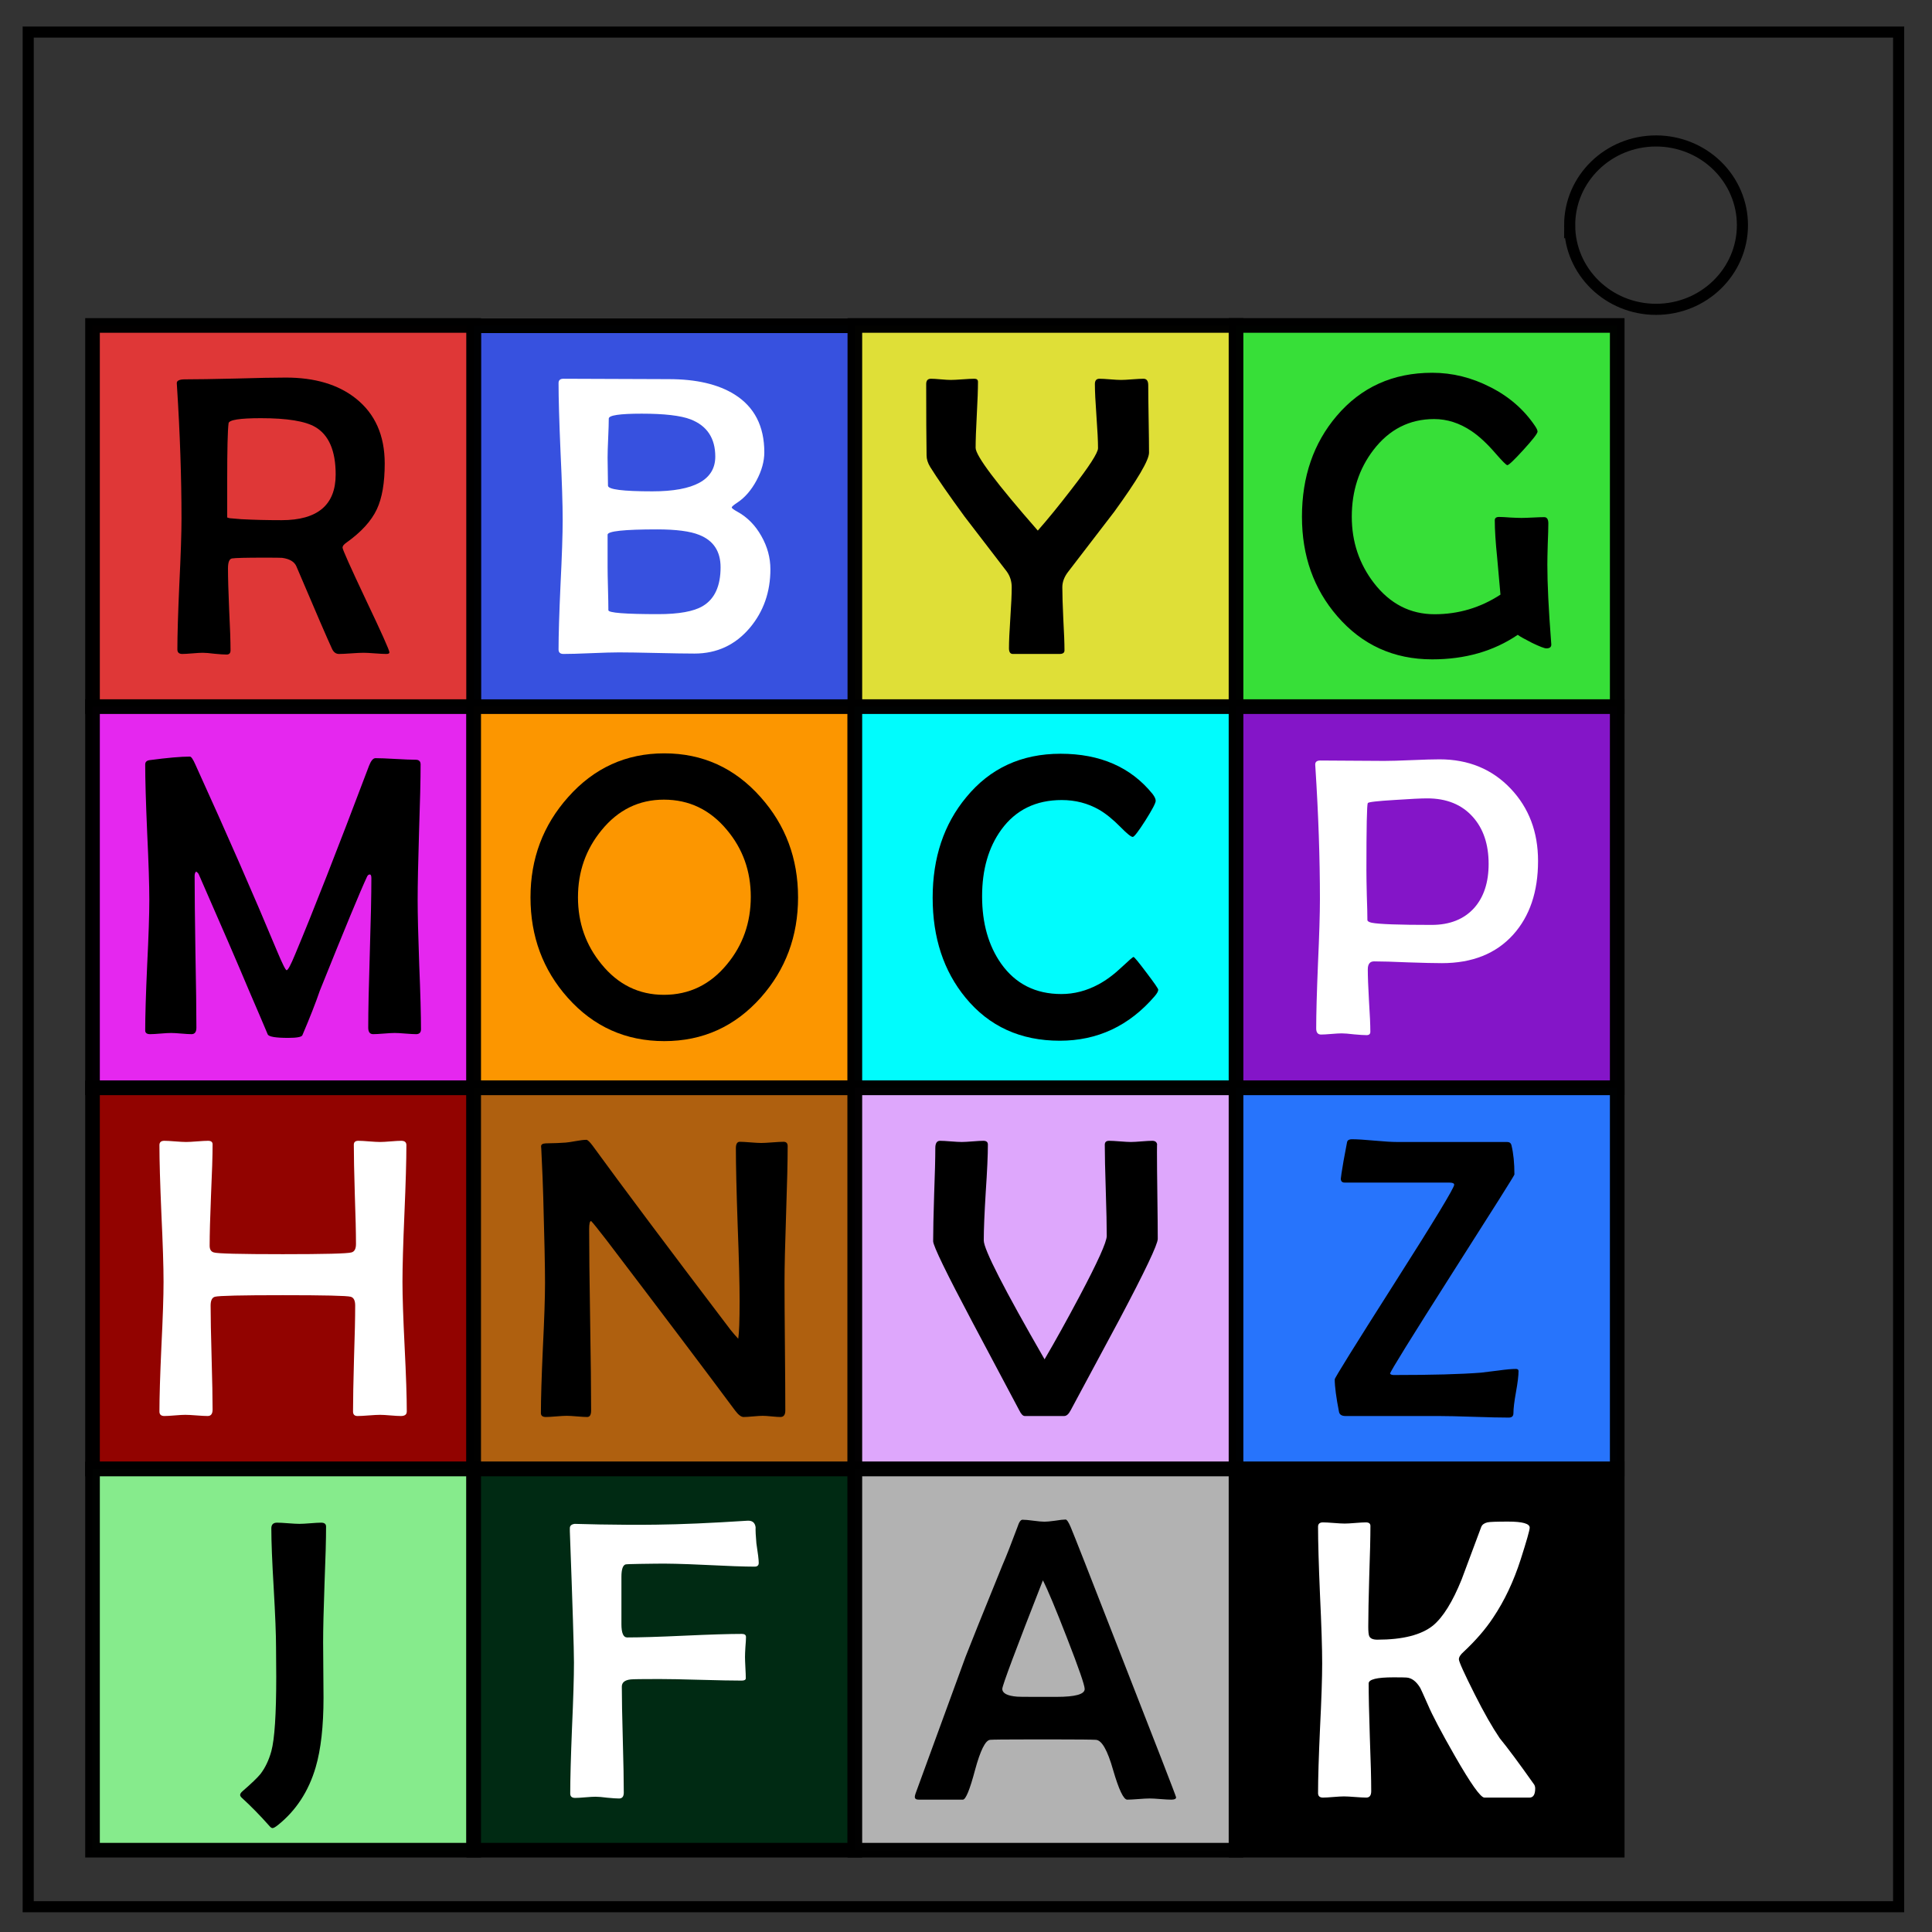
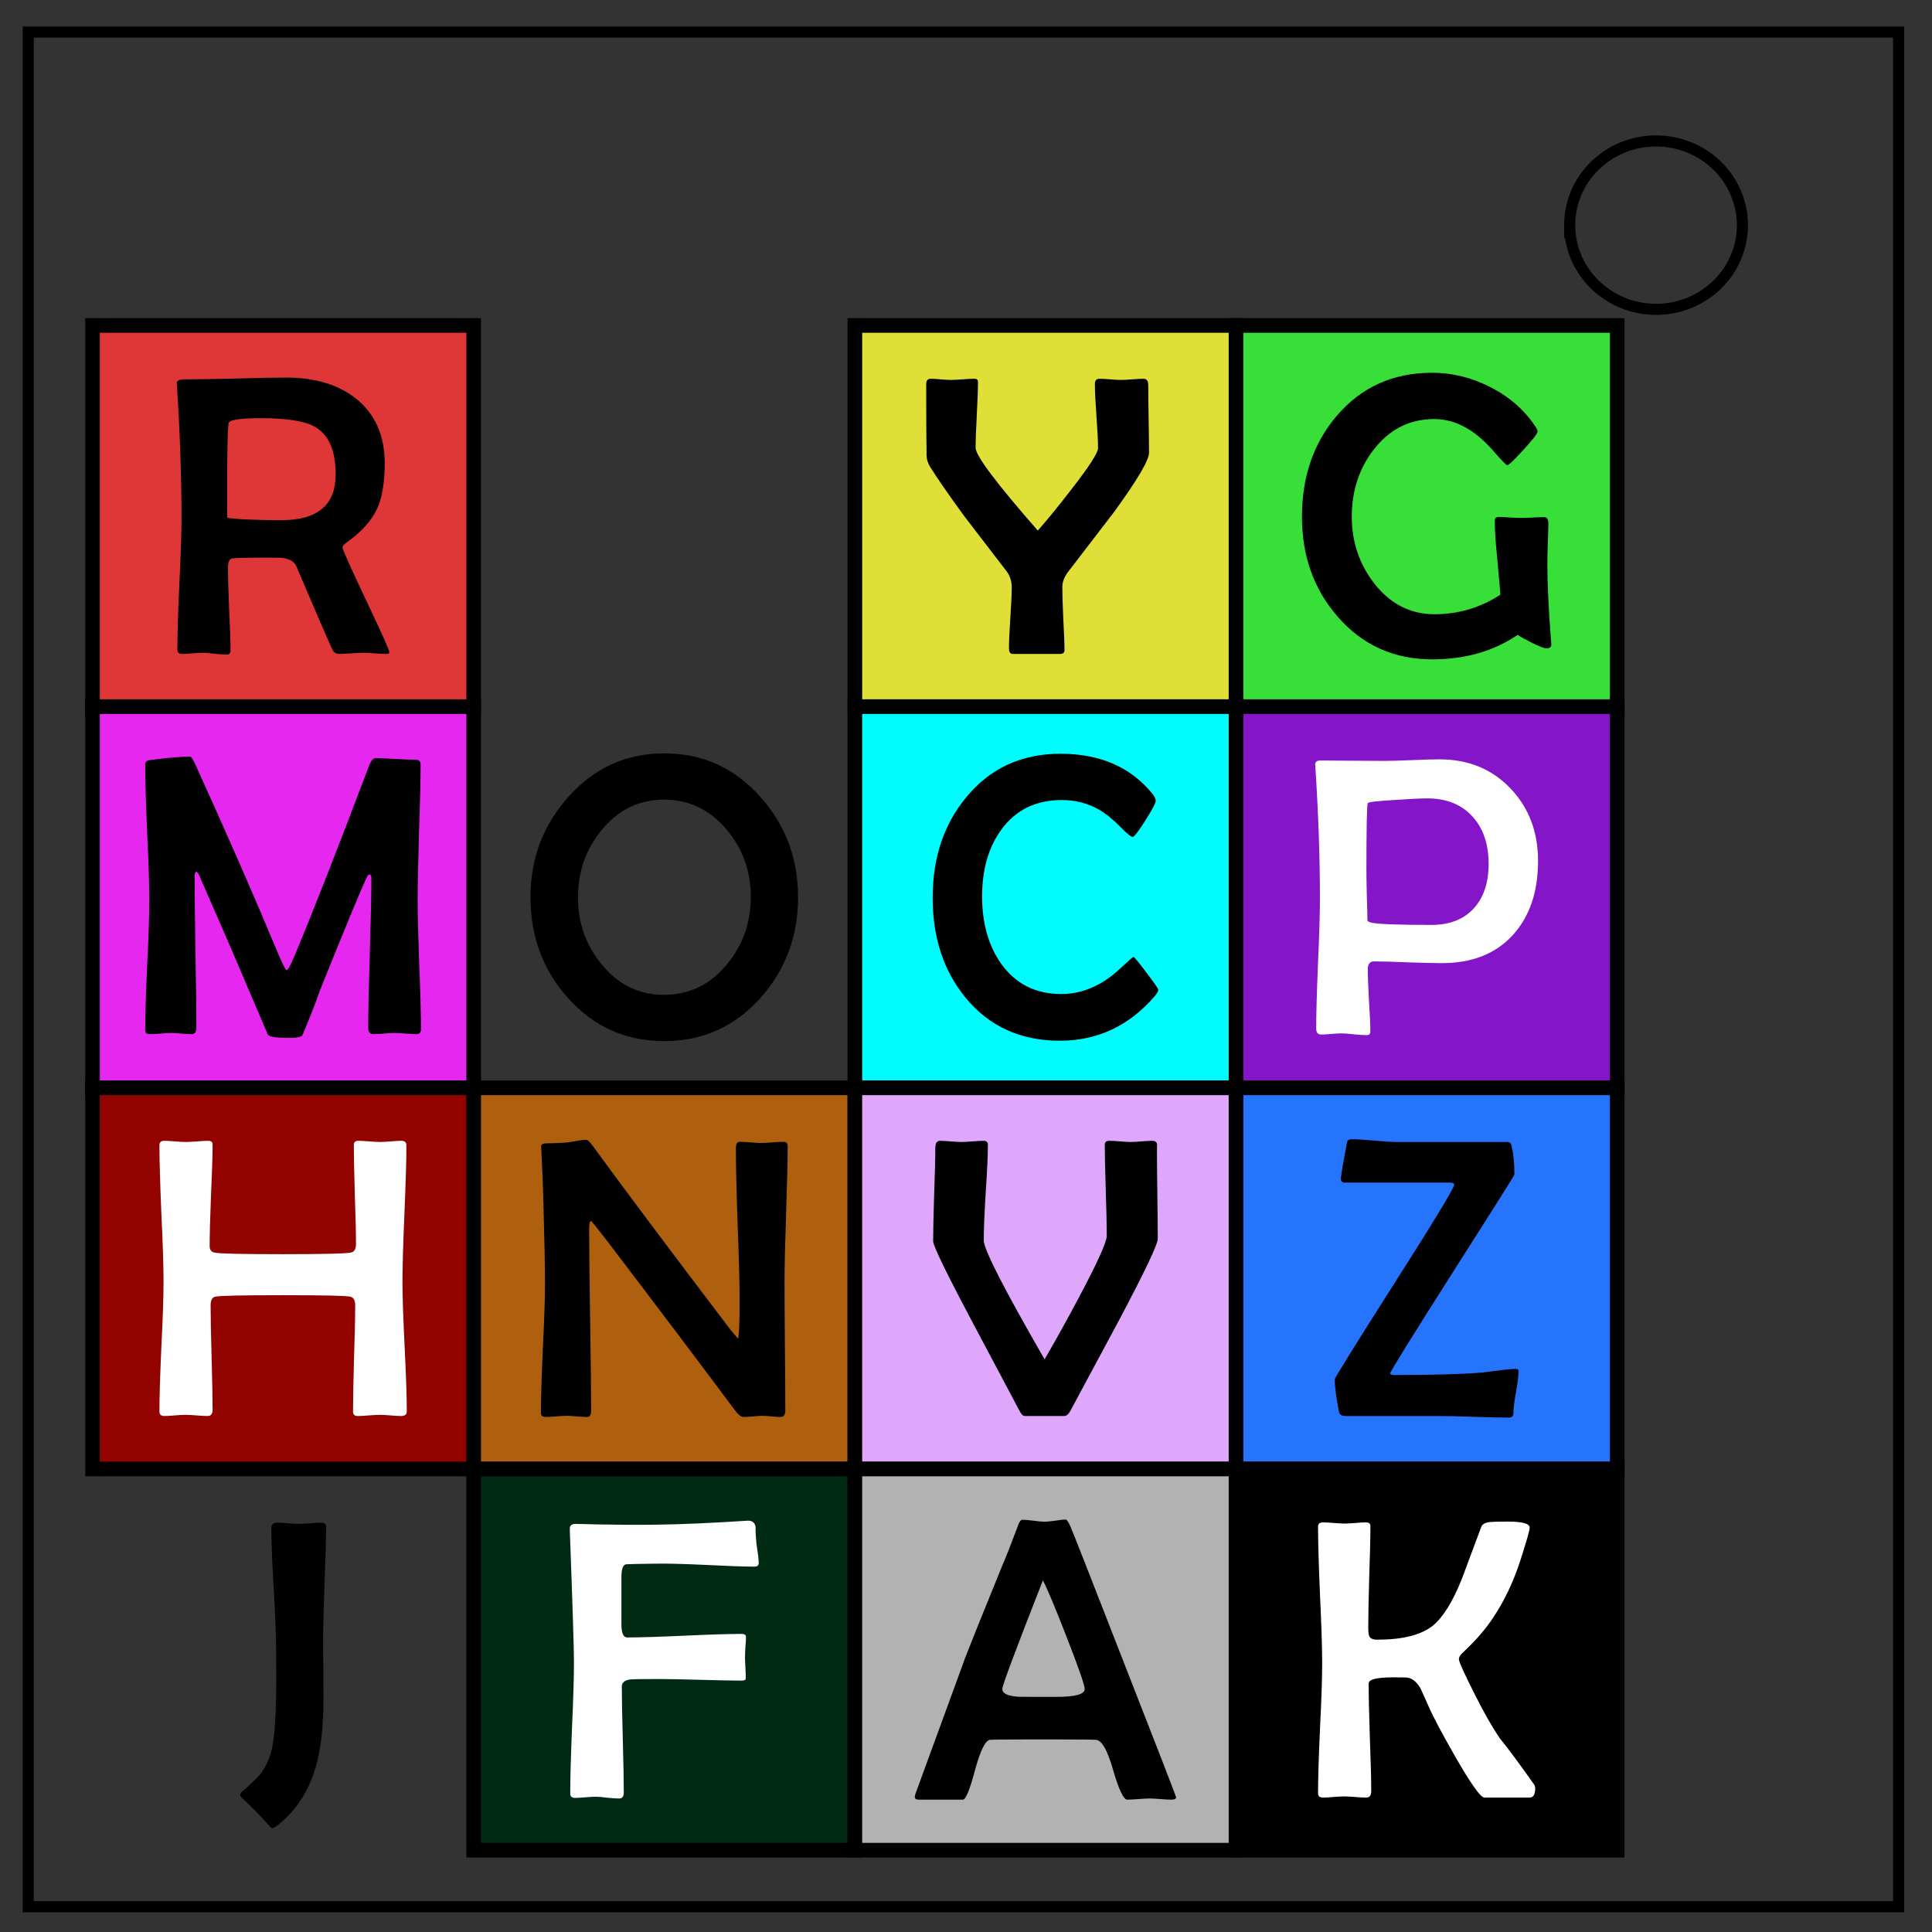
<svg xmlns="http://www.w3.org/2000/svg" viewBox="0 0 348 348" fill="none">
  <rect x="0" y="0" width="348" height="348" fill="#333333" stroke="none" />
  <path d="M5.079 5.776h336.913v337.67H5.08z" stroke-width="2" stroke="#000" />
  <path d="M282.734 40.554c0-8.376 6.966-15.165 15.56-15.165 4.126 0 8.084 1.597 11.001 4.441 2.918 2.844 4.558 6.702 4.558 10.724 0 8.376-6.966 15.165-15.56 15.165-8.593 0-15.559-6.79-15.559-15.165z" stroke-width="2" stroke="#000" />
  <path opacity=".99" fill="#e13838" stroke="#000" stroke-width="2.636" stroke-linecap="round" d="M16.664 58.626h68.659v68.659H16.664z" />
  <g style="line-height:1.25;-inkscape-font-specification:'Berlin Sans FB'">
    <path d="M70.144 117.511q0 .283-.565.283-.672 0-2.05-.106-1.378-.106-2.049-.106-.742 0-2.226.106-1.448.106-2.19.106-.813 0-1.237-.883-1.13-2.403-6.43-14.875-.53-1.272-2.58-1.555-.46-.035-3.215-.035-4.876 0-5.795.141-.742.106-.742 1.802 0 2.473.212 7.42.248 4.911.248 7.349 0 .742-.707.742t-2.155-.141q-1.414-.177-2.156-.177-.6 0-1.837.106-1.236.106-1.837.106-.883 0-.883-.813 0-3.922.353-11.765.389-7.88.389-11.801 0-11.165-.813-23.815l-.035-.565q-.036-.706 1.484-.706 3.038 0 9.08-.142 6.077-.176 9.08-.176 7.844 0 12.579 3.745 5.23 4.134 5.23 11.73 0 5.23-1.414 8.233-1.484 3.18-5.512 6.041-.671.46-.671.884 0 .494 4.204 9.398 4.24 8.904 4.24 9.47zm-9.681-32.046q0-6.395-3.675-8.55-2.72-1.59-9.787-1.59-5.724 0-5.83.918-.247 1.908-.247 10.211v6.749q.106.07.46.14.635.072 2.084.178 3.357.176 7.243.176 9.752 0 9.752-8.232z" aria-label="R" font-weight="400" font-size="72.361" font-family="Berlin Sans FB" letter-spacing="0" word-spacing="0" fill="#000" stroke-width=".754" />
  </g>
-   <path opacity=".99" fill="#3852e1" stroke="#000" stroke-width="2.636" stroke-linecap="round" d="M85.359 58.679h68.659v68.659H85.359z" />
  <g style="line-height:1.25;-inkscape-font-specification:'Berlin Sans FB'">
-     <path d="M138.768 102.53q0 6.148-3.71 10.565-3.922 4.628-9.964 4.628-2.261 0-6.82-.106-4.522-.106-6.783-.106-1.66 0-5.017.142-3.321.141-4.982.141-.883 0-.883-.813 0-3.886.353-11.66.389-7.808.389-11.694 0-4.099-.39-12.296-.352-8.233-.352-12.331 0-.778.883-.778 3.144 0 9.469.036 6.325.035 9.504.035 7.42 0 11.837 2.756 5.37 3.357 5.37 10.423 0 2.438-1.413 5.088-1.413 2.615-3.427 3.957-1.025.672-1.025.884 0 .212 1.025.777 2.685 1.484 4.31 4.381 1.626 2.862 1.626 5.971zm-9.929-20.28q0-4.982-4.452-6.714-2.685-1.024-8.797-1.024-5.936 0-5.936.883 0 1.166-.106 3.498-.106 2.332-.106 3.533 0 .813.035 2.509t.035 2.544q0 1.024 7.985 1.024 11.342 0 11.342-6.254zm.954 19.927q0-4.31-3.851-5.83-2.438-.99-7.596-.99-8.904 0-8.904.955v5.794q0 1.272.07 3.887.071 2.615.071 3.922 0 .353 2.261.53 2.262.177 6.714.177 5.582 0 8.02-1.45 3.215-1.907 3.215-6.995z" aria-label="B" font-weight="400" font-size="72.361" font-family="Berlin Sans FB" letter-spacing="0" word-spacing="0" fill="#fff" stroke-width=".754" />
-   </g>
+     </g>
  <path opacity=".99" fill="#e1e138" stroke="#000" stroke-width="2.636" stroke-linecap="round" d="M153.982 58.626h68.659v68.659h-68.659z" />
  <g style="line-height:1.25;-inkscape-font-specification:'Berlin Sans FB'">
    <path d="M206.967 81.543q0 2.014-6.289 10.67-4.169 5.406-8.303 10.812-1.025 1.343-1.025 2.756 0 1.908.177 5.724.212 3.78.212 5.653 0 .636-.883.636h-8.41q-.706 0-.706-1.025 0-1.802.247-5.476.248-3.675.248-5.512 0-1.59-.884-2.827-2.544-3.286-7.596-9.893-4.31-5.9-6.219-8.974-.636-1.06-.636-2.05-.07-4.451-.07-12.86 0-.955.848-.955.6 0 1.766.106 1.202.106 1.802.106.707 0 2.12-.106 1.413-.106 2.155-.106.636 0 .636.566 0 1.978-.212 5.936-.212 3.957-.212 5.936 0 2.12 11.2 14.91 2.65-3.003 6.078-7.455 4.77-6.148 4.77-7.385 0-1.908-.283-5.759-.282-3.887-.282-5.795 0-.954.812-.954.636 0 1.944.106 1.307.106 1.943.106.671 0 2.014-.106 1.378-.106 2.049-.106.848 0 .848 1.166 0 2.014.07 6.078.071 4.063.071 6.077z" aria-label="Y" font-weight="400" font-size="72.361" font-family="Berlin Sans FB" letter-spacing="0" word-spacing="0" fill="#000" stroke-width=".754" />
  </g>
  <path opacity=".99" fill="#38e139" stroke="#000" stroke-width="2.636" stroke-linecap="round" d="M222.641 58.626H291.3v68.659h-68.659z" />
  <g style="line-height:1.25;-inkscape-font-specification:'Berlin Sans FB'">
    <path d="M279.422 116.01q.07.777-.884.777-.53 0-2.579-.99-2.014-1.024-2.58-1.448-6.5 4.417-15.404 4.417-10.388 0-17.101-7.774-6.36-7.349-6.36-17.913 0-10.812 6.254-18.161 6.607-7.773 17.207-7.773 5.44 0 10.458 2.58 5.053 2.543 8.056 6.995.46.671.46 1.025 0 .494-2.545 3.286-2.508 2.755-2.897 2.755-.283 0-2.155-2.155-2.261-2.614-4.31-3.992-3.216-2.156-6.714-2.156-6.678 0-10.953 5.583-3.887 5.088-3.887 12.013 0 6.748 3.993 11.942 4.346 5.618 10.918 5.618 6.466 0 11.871-3.533-.07-.954-.6-6.713-.424-4.099-.424-6.678 0-.6.777-.6.671 0 2.014.105 1.343.07 2.014.07.671 0 2.05-.07 1.377-.07 2.049-.07.742 0 .742 1.13 0 1.237-.106 3.745-.071 2.474-.071 3.71 0 5.088.671 13.78z" aria-label="G" font-weight="400" font-size="72.361" font-family="Berlin Sans FB" letter-spacing="0" word-spacing="0" fill="#000" stroke-width=".754" />
  </g>
  <path opacity=".99" fill="#e728f1" stroke="#000" stroke-width="2.636" stroke-linecap="round" d="M16.664 127.285h68.659v68.659H16.664z" />
  <g style="line-height:1.25;-inkscape-font-specification:'Berlin Sans FB'">
    <path d="M75.832 185.393q0 .883-.883.883-.636 0-1.943-.106-1.272-.106-1.908-.106-.636 0-1.944.106-1.307.106-1.943.106-.883 0-.883-1.166 0-4.487.282-13.462.283-8.974.283-13.461 0-.672-.283-.672-.318 0-.494.389-1.802 3.851-8.515 20.564-1.096 3.215-3.145 8.02-.247.46-2.544.46-3.321 0-3.675-.601-1.2-2.862-3.427-8.02-2.932-6.997-9.01-20.847-.106-.247-.459-.495-.283.212-.283.778 0 4.558.142 13.673.176 9.116.176 13.674 0 1.166-.883 1.166-.6 0-1.837-.106t-1.838-.106q-.636 0-1.907.106-1.237.106-1.873.106-.883 0-.883-.671 0-3.922.353-11.73.389-7.845.389-11.766 0-4.064-.39-12.19-.352-8.162-.352-12.225 0-.672.812-.778 4.805-.636 7.243-.636.354 0 .99 1.45 8.55 18.796 14.698 33.565 1.449 3.463 1.731 3.463.354 0 1.52-2.827 4.805-11.448 13.32-33.99.53-1.378 1.166-1.378 1.201 0 3.604.141 2.438.142 3.64.142.882 0 .882.848 0 4.063-.282 12.225-.248 8.126-.248 12.19 0 3.886.283 11.66.318 7.772.318 11.624z" aria-label="M" font-weight="400" font-size="72.361" font-family="Berlin Sans FB" letter-spacing="0" word-spacing="0" fill="#000" stroke-width=".754" />
  </g>
-   <path opacity=".99" fill="#fe9700" stroke="#000" stroke-width="2.636" stroke-linecap="round" d="M85.323 127.285h68.659v68.659H85.323z" />
  <g style="line-height:1.25;-inkscape-font-specification:'Berlin Sans FB'">
    <path d="M143.75 161.632q0 10.493-6.713 18.054-6.996 7.844-17.384 7.844-10.423 0-17.384-7.808-6.713-7.526-6.713-18.09 0-10.459 6.784-18.055 6.996-7.88 17.313-7.88 10.352 0 17.348 7.88 6.749 7.56 6.749 18.055zm-8.515-.106q0-6.926-4.31-12.049-4.523-5.441-11.343-5.441-6.748 0-11.235 5.512-4.24 5.158-4.24 12.084 0 6.89 4.24 12.048 4.487 5.512 11.235 5.512 6.855 0 11.377-5.512 4.276-5.159 4.276-12.154z" aria-label="O" font-weight="400" font-size="72.361" font-family="Berlin Sans FB" letter-spacing="0" word-spacing="0" fill="#000" stroke-width=".754" />
  </g>
  <path opacity=".99" fill="#00feff" stroke="#000" stroke-width="2.636" stroke-linecap="round" d="M153.982 127.285h68.659v68.659h-68.659z" />
  <g style="line-height:1.25;-inkscape-font-specification:'Berlin Sans FB'">
    <path d="M208.627 178.273q0 .424-.671 1.201-6.89 7.986-17.066 7.986-10.6 0-16.96-7.738-5.935-7.208-5.935-18.02t6.042-18.09q6.43-7.844 16.995-7.844 10.706 0 16.57 7.243.566.742.566 1.237 0 .6-1.873 3.569-1.872 2.932-2.26 2.932-.46 0-2.156-1.731-2.085-2.12-3.922-3.18-3.039-1.731-6.713-1.731-6.996 0-10.883 5.335-3.462 4.77-3.462 12.013t3.427 12.119q3.887 5.476 10.847 5.476 3.463 0 6.678-1.73 2.12-1.131 4.31-3.216 1.838-1.731 2.014-1.731.212 0 2.332 2.826 2.12 2.792 2.12 3.074z" aria-label="C" font-weight="400" font-size="72.361" font-family="Berlin Sans FB" letter-spacing="0" word-spacing="0" fill="#000" stroke-width=".754" />
  </g>
  <path opacity=".99" fill="#8516ca" stroke="#000" stroke-width="2.636" stroke-linecap="round" d="M222.641 127.285H291.3v68.659h-68.659z" />
  <g style="line-height:1.25;-inkscape-font-specification:'Berlin Sans FB'">
    <path d="M277.04 155.078q0 8.303-4.487 13.285-4.628 5.123-12.826 5.123-2.014 0-6.112-.141-4.063-.177-6.113-.177-1.13 0-1.13 1.449 0 1.872.212 5.617.247 3.746.247 5.618 0 .601-.671.601-.742 0-2.262-.141-1.484-.177-2.226-.177-.636 0-1.872.106-1.237.106-1.837.106-.884 0-.884-1.095 0-3.852.318-11.625.354-7.773.354-11.66 0-11.023-.813-23.672l-.035-.53q-.036-.778.918-.778 1.908 0 5.724.036 3.851.035 5.795.035 1.66 0 4.982-.141 3.32-.142 4.981-.142 7.809 0 12.826 5.3 4.911 5.194 4.911 13.003zm-8.903.53q0-5.3-2.862-8.48-2.968-3.321-8.198-3.321-1.625 0-5.794.282-4.77.283-4.911.566-.248.424-.248 12.154 0 1.484.071 4.452.106 2.968.106 4.452 0 .318.777.494 1.944.39 10.777.39 4.946 0 7.702-3.075 2.58-2.932 2.58-7.914z" aria-label="P" font-weight="400" font-size="72.361" font-family="Berlin Sans FB" letter-spacing="0" word-spacing="0" fill="#fff" stroke-width=".754" />
  </g>
  <path opacity=".99" fill="#930400" stroke="#000" stroke-width="2.636" stroke-linecap="round" d="M16.664 195.944h68.659v68.659H16.664z" />
  <g style="line-height:1.25;-inkscape-font-specification:'Berlin Sans FB'">
    <path d="M73.27 254.246q0 .813-1.06.813-.6 0-1.872-.106-1.236-.106-1.872-.106-.672 0-2.05.106-1.342.106-2.014.106-.812 0-.812-.813 0-3.18.176-9.54.212-6.36.212-9.54 0-1.377-.812-1.59-1.06-.282-12.225-.282-11.13 0-12.225.283-.778.212-.778 1.59 0 3.11.177 9.363.177 6.254.177 9.363 0 1.166-.884 1.166-.67 0-2.014-.106-1.342-.106-2.014-.106-.636 0-1.907.106-1.237.106-1.873.106-.883 0-.883-.813 0-3.886.353-11.66.389-7.808.389-11.694 0-4.099-.39-12.296-.352-8.233-.352-12.331 0-.778.883-.778.636 0 1.943.106t1.979.106q.636 0 1.978-.106 1.343-.106 1.979-.106.813 0 .813.636 0 3.04-.283 9.152-.247 6.077-.247 9.115 0 .99.742 1.202.883.318 12.437.318 11.306 0 12.366-.318.813-.212.813-1.52 0-2.968-.212-8.939-.177-5.97-.177-8.939 0-.707.813-.707.671 0 1.943.106 1.307.106 1.979.106.636 0 1.908-.106 1.272-.106 1.908-.106.918 0 .918.778 0 4.098-.353 12.33-.353 8.198-.353 12.297 0 3.886.388 11.695.389 7.773.389 11.66z" aria-label="H" font-weight="400" font-size="72.361" font-family="Berlin Sans FB" letter-spacing="0" word-spacing="0" fill="#fff" stroke-width=".754" />
  </g>
  <path opacity=".99" fill="#b16110" stroke="#000" stroke-width="2.636" stroke-linecap="round" d="M85.323 195.944h68.659v68.659H85.323z" />
  <g style="line-height:1.25;-inkscape-font-specification:'Berlin Sans FB'">
    <path d="M141.877 206.442q0 4.063-.283 12.26-.282 8.197-.282 12.296 0 3.851.07 11.554.071 7.667.071 11.518 0 1.166-.883 1.166-.53 0-1.59-.106t-1.59-.106q-.566 0-1.732.106t-1.73.106q-.637 0-1.52-1.166-7.632-10.282-23.143-30.669-2.403-3.109-2.791-3.462-.354 0-.354 1.448 0 5.442.177 16.36.177 10.882.177 16.323 0 1.166-.707 1.166-.6 0-1.837-.106t-1.837-.106q-.636 0-1.908.106-1.237.106-1.873.106-.883 0-.883-.707 0-3.886.353-11.695.389-7.844.389-11.765 0-4.276-.318-15.405-.071-2.898-.354-8.692l-.035-.46q-.035-.53.848-.565 2.297-.035 3.604-.141.495-.036 1.873-.283 1.165-.212 1.837-.212.318 0 1.095 1.025 8.127 11.165 24.874 33.212.742.919 1.378 1.59.247-1.484.247-6.784 0-4.593-.353-13.78-.318-9.186-.318-13.744 0-1.166.707-1.166.636 0 1.908.106 1.307.106 1.943.106.671 0 2.014-.106 1.343-.106 2.014-.106.742 0 .742.778z" aria-label="N" font-weight="400" font-size="72.361" font-family="Berlin Sans FB" letter-spacing="0" word-spacing="0" fill="#000" stroke-width=".754" />
  </g>
  <path opacity=".99" fill="#e0a9fe" stroke="#000" stroke-width="2.636" stroke-linecap="round" d="M153.982 195.944h68.659v68.659h-68.659z" />
  <g style="line-height:1.25;-inkscape-font-specification:'Berlin Sans FB'">
    <path d="M208.539 223.154q0 1.484-6.925 14.557l-8.763 16.323q-.53 1.025-1.166 1.025h-7.101q-.495 0-.99-1.025-.106-.212-8.409-15.829-7.102-13.39-7.102-14.627 0-2.792.177-8.374.212-5.618.212-8.41 0-1.307.848-1.307.671 0 1.943.106 1.308.106 1.979.106.636 0 1.943-.106t1.943-.106q.813 0 .813.672 0 2.862-.389 8.62-.353 5.76-.353 8.657 0 2.403 10.953 21.412 2.897-4.947 6.29-11.342 4.91-9.257 4.91-10.882 0-2.756-.176-8.233-.177-5.476-.177-8.197 0-.707.778-.707.67 0 1.978.106 1.307.106 1.943.106.636 0 1.908-.106 1.308-.106 1.944-.106.777 0 .883.672-.035-.248-.035 1.342 0 2.615.07 7.844.071 5.194.071 7.809z" aria-label="V" font-weight="400" font-size="72.361" font-family="Berlin Sans FB" letter-spacing="0" word-spacing="0" fill="#000" stroke-width=".754" />
  </g>
  <path opacity=".99" fill="#2875fe" stroke="#000" stroke-width="2.636" stroke-linecap="round" d="M222.641 195.944H291.3v68.659h-68.659z" />
  <g style="line-height:1.25;-inkscape-font-specification:'Berlin Sans FB'">
    <path d="M273.524 246.968q0 1.237-.46 3.78-.46 2.544-.46 3.816 0 .778-.847.778-2.12 0-6.325-.142-4.169-.141-6.289-.141H242.36q-.989 0-1.166-.707-.777-3.957-.777-5.9 0-.389 10.741-17.278 10.776-16.924 10.776-17.772 0-.389-.883-.389H242.22q-.707 0-.707-.706 0-.283.495-3.216.53-2.932.636-3.392.141-.494.848-.494 1.378 0 4.063.247 2.72.247 4.063.247h19.857q.636 0 .778.601.53 2.155.53 5.265 0 .212-11.2 17.772-11.166 17.56-11.201 18.09.176.248.671.248 10.246 0 15.688-.424.706-.071 3.18-.39 2.014-.282 3.144-.282.46 0 .46.389z" aria-label="Z" font-weight="400" font-size="72.361" font-family="Berlin Sans FB" letter-spacing="0" word-spacing="0" fill="#000" stroke-width=".754" />
  </g>
-   <path opacity=".99" fill="#87ed8d" stroke="#000" stroke-width="2.636" stroke-linecap="round" d="M16.664 264.603h68.659v68.659H16.664z" />
  <g style="line-height:1.25;-inkscape-font-specification:'Berlin Sans FB'">
    <path d="M58.732 274.977q0 3.462-.283 10.423-.247 6.925-.247 10.388 0 1.696.035 5.017.036 3.321.036 4.982 0 7.738-1.414 12.543-1.908 6.501-6.819 10.423-.671.53-.954.53-.247 0-.565-.389-2.509-2.826-4.947-5.052-.318-.283-.318-.53 0-.283.389-.636 2.403-2.085 3.25-3.11 1.308-1.696 1.98-4.133.883-3.251.883-13.392l-.036-5.335q0-3.321-.424-10.705-.424-7.102-.424-10.706 0-1.025 1.025-1.025.671 0 2.014.106 1.342.106 2.014.106.671 0 1.978-.106 1.308-.106 1.944-.106.883 0 .883.707z" aria-label="J" font-weight="400" font-size="72.361" font-family="Berlin Sans FB" letter-spacing="0" word-spacing="0" fill="#000" stroke-width=".754" />
  </g>
  <path opacity=".99" fill="#002b14" stroke="#000" stroke-width="2.636" stroke-linecap="round" d="M85.323 264.603h68.659v68.659H85.323z" />
  <g style="line-height:1.25;-inkscape-font-specification:'Berlin Sans FB'">
    <path d="M136.666 281.518q0 .671-.742.671-2.756 0-9.045-.318-5.865-.283-9.045-.212l-2.58.035q-2.473.036-2.614.106-.707.283-.707 2.226v8.515q0 2.403 1.025 2.403 3.427 0 10.317-.318 6.925-.318 10.353-.318.742 0 .742.565 0 .601-.106 1.802-.071 1.166-.071 1.767 0 .636.07 1.943.071 1.272.071 1.908 0 .424-.742.424-2.438 0-7.42-.141-4.946-.142-7.42-.142-4.557 0-5.158.071-1.59.177-1.59 1.307 0 3.18.177 9.54.176 6.36.176 9.54 0 1.06-.848 1.06-.706 0-2.12-.141-1.378-.177-2.12-.177-.6 0-1.837.106-1.236.106-1.837.106-.883 0-.883-.777 0-3.922.318-11.801.353-7.88.353-11.801 0-3.64-.742-23.673v-.46q-.035-.742.883-.848.283 0 4.487.106 5.548.106 10.282.036 6.395-.07 16.289-.707 1.342-.106 1.519 1.166-.035.954.141 2.897.424 2.721.424 3.534z" aria-label="F" font-weight="400" font-size="72.361" font-family="Berlin Sans FB" letter-spacing="0" word-spacing="0" fill="#fff" stroke-width=".754" />
  </g>
  <path opacity=".99" fill="#b4b4b4" stroke="#000" stroke-width="2.636" stroke-linecap="round" d="M153.982 264.603h68.659v68.659h-68.659z" />
  <g style="line-height:1.25;-inkscape-font-specification:'Berlin Sans FB'">
    <path d="M211.843 323.736q0 .424-.848.424-.671 0-1.979-.106-1.272-.106-1.943-.106t-2.014.106-2.014.106q-.99 0-2.544-5.335-1.52-5.37-3.11-5.441-1.306-.071-6.818-.071h-5.583q-5.83 0-6.642.07-1.272.107-2.72 5.442-1.414 5.335-2.192 5.335h-7.95q-.706 0-.706-.495 0-.353.495-1.59l8.656-23.672q1.095-2.862 6.643-16.5.989-2.262 2.685-6.82.424-1.343.919-1.343.67 0 1.978.177 1.307.177 1.979.177.636 0 1.908-.177 1.307-.212 1.908-.212.318 0 .883 1.307.848 1.98 8.374 21.306 10.635 27.17 10.635 27.418zm-16.465-19.504q0-1.024-3.18-9.186-3.074-7.914-4.346-10.388-7.314 18.656-7.314 19.54 0 1.2 2.686 1.412.14.036 3.462.036h3.64q5.052 0 5.052-1.414z" aria-label="A" font-weight="400" font-size="72.361" font-family="Berlin Sans FB" letter-spacing="0" word-spacing="0" fill="#000" stroke-width=".754" />
  </g>
  <path opacity=".99" fill="#000" stroke="#000" stroke-width="2.636" stroke-linecap="round" d="M222.641 264.603H291.3v68.659h-68.659z" />
  <g style="line-height:1.25;-inkscape-font-specification:'Berlin Sans FB'">
    <path d="M276.527 322.128q0 1.661-1.025 1.661h-8.126q-1.025 0-5.336-7.526-3.639-6.36-4.84-9.186-1.202-2.72-1.378-3.039-1.06-1.766-2.473-1.872-.424-.036-2.368-.036-4.452 0-4.452 1.096 0 3.25.212 9.716.248 6.466.248 9.681 0 1.166-.884 1.166-.67 0-2.014-.106-1.342-.106-2.014-.106-.636 0-1.907.106-1.237.106-1.873.106-.883 0-.883-.813 0-3.886.353-11.66.389-7.808.389-11.694 0-4.099-.39-12.296-.352-8.233-.352-12.331 0-.777.883-.777.636 0 1.943.105 1.307.107 1.979.107.636 0 1.908-.106 1.272-.106 1.908-.106.812 0 .812.635 0 3.004-.212 9.046-.176 6.041-.176 9.08 0 1.378.176 1.731.283.636 1.449.636 6.855 0 10.034-2.544 2.721-2.26 5.159-8.303l3.533-9.469q.248-.6 1.096-.812.565-.142 3.745-.142 3.886 0 3.886 1.095 0 .636-1.625 5.724-1.908 5.936-4.946 10.459-2.014 3.074-5.336 6.183-.848.742-.848 1.343 0 .636 2.862 6.324 2.474 4.911 4.487 7.88 2.226 2.72 6.219 8.373.177.318.177.671z" aria-label="K" font-weight="400" font-size="72.361" font-family="Berlin Sans FB" letter-spacing="0" word-spacing="0" fill="#fff" stroke-width=".754" />
  </g>
</svg>